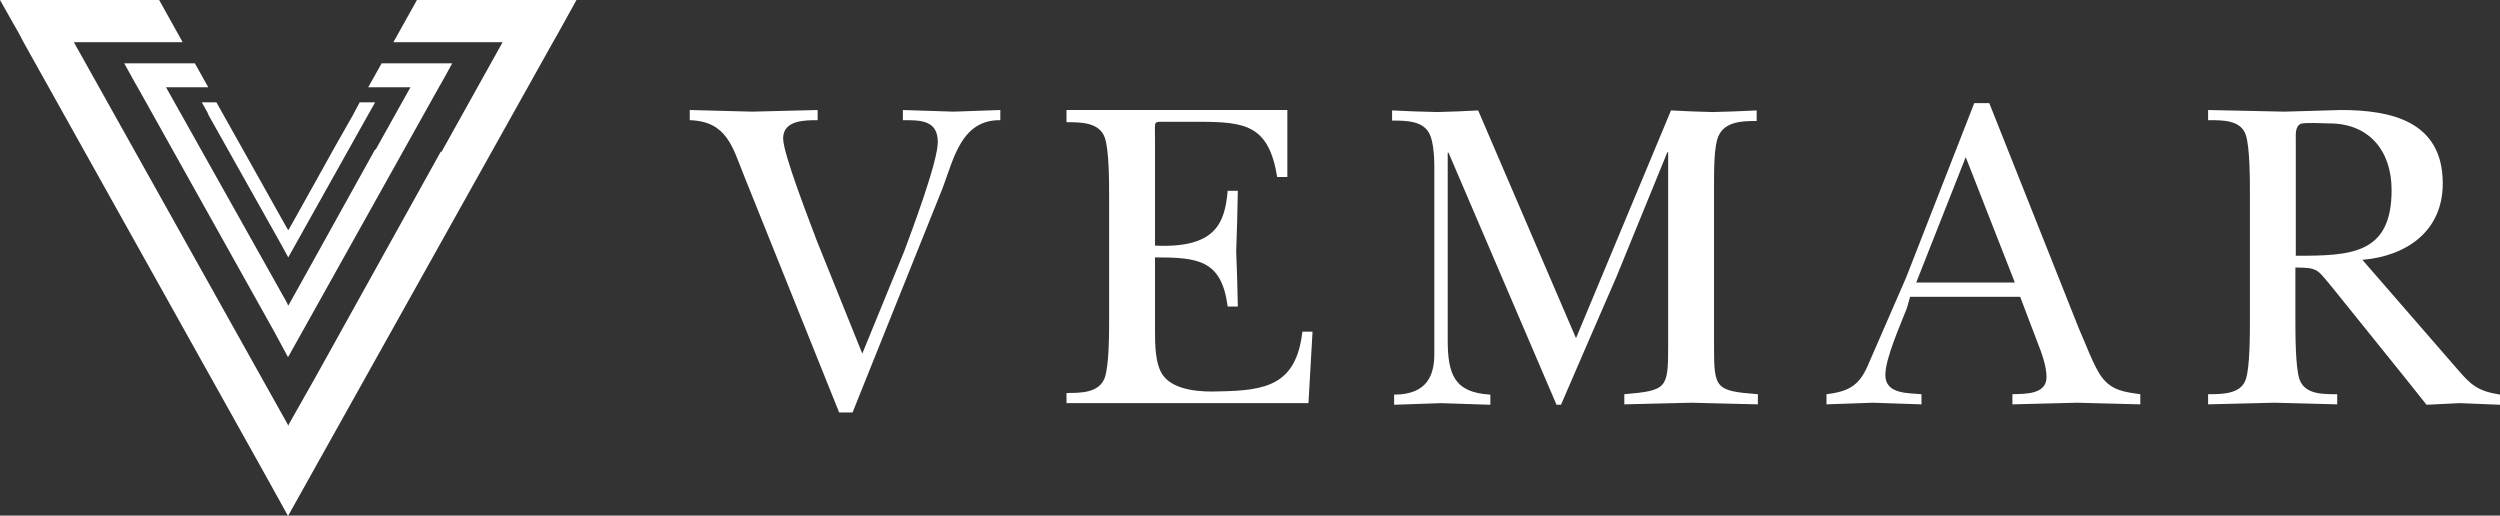
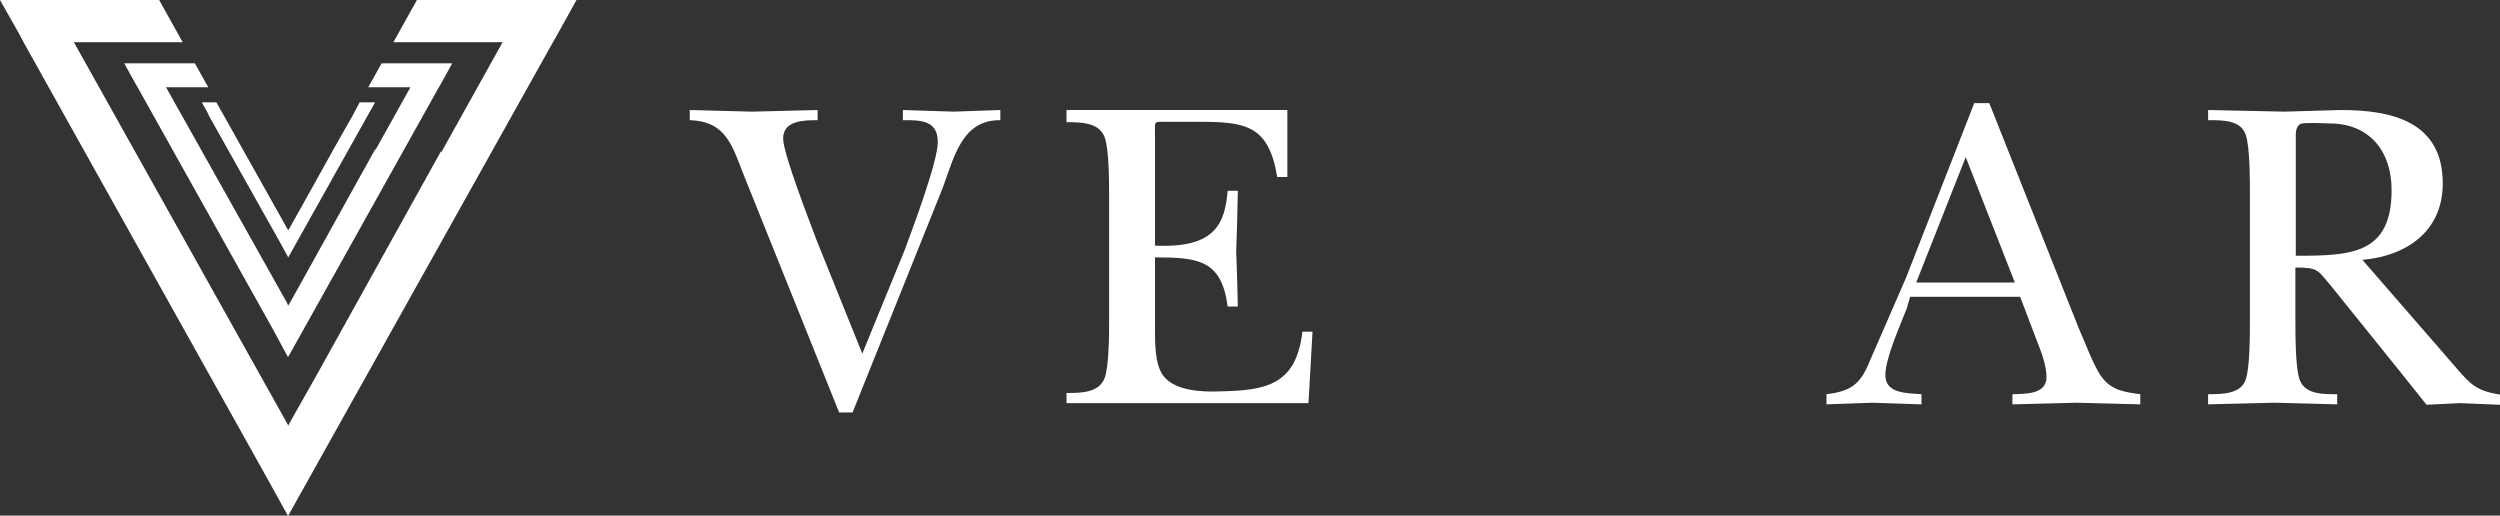
<svg xmlns="http://www.w3.org/2000/svg" id="Layer_1" x="0px" y="0px" viewBox="0 0 615.8 127" style="enable-background:new 0 0 615.8 127;" xml:space="preserve">
  <rect x="0" y="0" width="615.8" height="127" fill="#333333" stroke="none" />
  <style type="text/css">	.st0{fill:#FFFFFF;}</style>
  <g>
    <g>
      <polygon class="st0" points="142,0 102.7,0 96.9,10.4 123.8,10.4 108.7,37.5 108.6,37.3 77.6,93.1 71.6,103.7 71.1,104.6     71,104.9 70.9,104.6 70.4,103.7 18.2,10.4 45,10.4 39.2,0 0,0 0,0 0,0 4.7,8.3 5.8,10.4 64.8,116 64.8,116 70.9,127 70.9,126.9     71,127 71,127 71,127 71,127 71,127 71,127 71,127 136.2,10.4 137.4,8.3 142,0   " />
      <polygon class="st0" points="94,15.6 90.7,21.5 101.1,21.5 92.5,36.9 92.4,36.8 74.8,68.5 71.4,74.6 71.1,75.1 71,75.3 70.9,75.1     70.7,74.6 40.9,21.5 51.3,21.5 48,15.6 30.6,15.6 30.6,15.6 33.2,20.3 33.9,21.5 67.5,81.6 67.5,81.6 70.9,87.9 71,87.8 71,87.9     71,87.9 71,87.9 71,87.9 71,87.9 71,87.9 71,87.9 108.1,21.5 108.8,20.3 111.4,15.6 111.4,15.6   " />
      <polygon class="st0" points="86.9,28.4 86.9,28.4 82.3,36.5 82.3,36.5 79.3,41.9 73,53.2 71.2,56.4 71,56.7 71,56.8 71,56.7     70.8,56.4 55.1,28.4 53.3,25.2 49.7,25.2 51.1,27.7 51.4,28.4 69.2,60.1 69.2,60.1 71,63.4 71,63.4 71,63.4 71,63.4 71,63.4     71,63.4 71,63.4 71,63.4 71,63.4 90.6,28.4 91,27.7 92.4,25.2 88.6,25.2   " />
    </g>
    <g>
      <path class="st0" d="M183.2,43.1c-2.8-7-4.2-13.2-13.3-13.5v-2.5c5.1,0.1,10.3,0.3,15.4,0.4c5.4-0.1,10.7-0.3,16.1-0.4v2.5    c-3.2,0-8.5,0-8.5,4.5c0,3.8,6.6,20.6,8.3,25.2l11.2,27.8l10.4-25.4c2-5.4,8.2-21.9,8.2-26.7c0-5.5-4.4-5.4-8.6-5.4v-2.5    c4.2,0.1,8.3,0.3,12.5,0.4c3.8-0.1,7.7-0.3,11.5-0.4v2.5c-9.5-0.1-11.4,9.2-14.2,16.7L210,101.6h-3.3L183.2,43.1z" />
      <path class="st0" d="M273.2,48.4c0-3.5,0-11.6-1.1-14.6c-1.4-3.7-5.9-3.7-9.4-3.7v-3h54.4v16.5h-2.5c-2.1-12.8-7.8-13.6-19.4-13.6    h-7.9c-1.6,0-2.4-0.1-2.7,0.4c-0.2,0.4-0.1,1.6-0.1,4.1v26c15,0.7,17.2-5.6,17.9-13.5h2.5c-0.1,4.9-0.2,10-0.4,14.9    c0.2,4.5,0.3,9.1,0.4,13.6h-2.5c-1.5-11.5-7.3-12.1-17.9-12.1v18c0,3.3,0,8.4,2,11.1c2.8,3.8,9.6,4.1,14,3.9    c11.4-0.2,18.8-1.6,20.3-14.7h2.5l-1,17.6h-59.6v-2.5c3.5,0,8,0,9.4-3.7c1.1-3,1.1-11.1,1.1-14.6L273.2,48.4L273.2,48.4z" />
-       <path class="st0" d="M422.2,85.3c0,10.4,0.3,11,10.8,11.8v2.5c-5.7-0.1-11.1-0.3-16.4-0.4c-5.5,0.1-11.1,0.3-16.5,0.4v-2.5    c10.5-0.9,10.8-1.4,10.8-11.8V37.5h-0.2l-12.5,30.6c-4.6,10.5-9.1,21-13.7,31.6h-1.1l-26.6-62.1h-0.2v46.1c0,8.5,1.6,13,10.5,13.5    v2.5c-4.1-0.1-8.1-0.3-12.2-0.4c-3.8,0.1-7.7,0.3-11.5,0.4v-2.5c8.3,0,9.9-5,9.9-10V40.5c0-2.8-0.4-5.7-1-7.1    c-1.4-3.7-5.9-3.7-9.4-3.7v-2.5c3.7,0.2,7.3,0.3,11.1,0.4c3.4-0.1,6.7-0.2,10.1-0.4l24.1,56.1l23.4-56.1c3.4,0.2,6.9,0.3,10.3,0.4    c3.5-0.1,7-0.2,10.8-0.4v2.6c-3.5,0-7.8,0.1-9.4,3.7c-1.1,2.4-1.1,8.1-1.1,12.2L422.2,85.3L422.2,85.3z" />
      <path class="st0" d="M469.7,75.9c-1.6,4.2-5.3,12.3-5.3,16.5c0,4.7,5.6,4.4,8.9,4.7v2.5c-4.1-0.1-8-0.3-12-0.4    c-3.8,0.1-7.6,0.3-11.4,0.4v-2.5c5.9-0.7,8.3-2.4,10.5-7.8c3.1-7,6-13.9,9.1-20.9l16.8-43h3.7L512.1,81c1.3,2.8,3.7,9.5,5.7,12    c2.4,3.2,5.7,3.6,9.4,4.1v2.5c-5.1-0.1-10.4-0.3-15.6-0.4c-5.3,0.1-10.6,0.3-15.9,0.4v-2.5c3.1-0.1,8.4,0.1,8.4-4.2    c0-2.7-1.2-6-2.2-8.5l-4.3-11.3h-27.1L469.7,75.9z M496.3,69.6l-12.1-30.9L472,69.6H496.3z" />
      <path class="st0" d="M605.1,90.7c3.5,4.1,5.1,5.6,10.7,6.5v2.5c-3.3-0.1-6.6-0.3-9.9-0.4c-2.7,0.1-5.5,0.3-8.2,0.4l-5.1-6.4    l-18.2-22.6c-3.6-4.2-3.2-4.8-9-4.8v12.9c0,3.5,0,11.6,1,14.6c1.3,3.8,5.8,3.7,9.3,3.7v2.5c-5-0.1-10.2-0.3-15.4-0.4    c-5.5,0.1-11,0.3-16.4,0.4v-2.5c3.5,0,8.1,0,9.3-3.7c1-3,1-11.1,1-14.6V47.9c0-3.5,0-11.6-1-14.6c-1.2-3.8-5.8-3.7-9.3-3.7v-2.5    c6.2,0.1,12.6,0.3,18.8,0.4c4.6-0.1,9.3-0.3,13.9-0.4c12.5,0,25.1,2.8,25.1,18.1c0,11.8-9,17.9-19.8,18.8L605.1,90.7z M565.4,63    c13.7,0,23.7-0.3,23.7-16.2c0-9.6-5.5-16.4-15.3-16.4c-1.3,0-6.1-0.3-7.1,0.1c-1.4,0.7-1.2,2.7-1.2,3.9V63H565.4z" />
    </g>
  </g>
</svg>